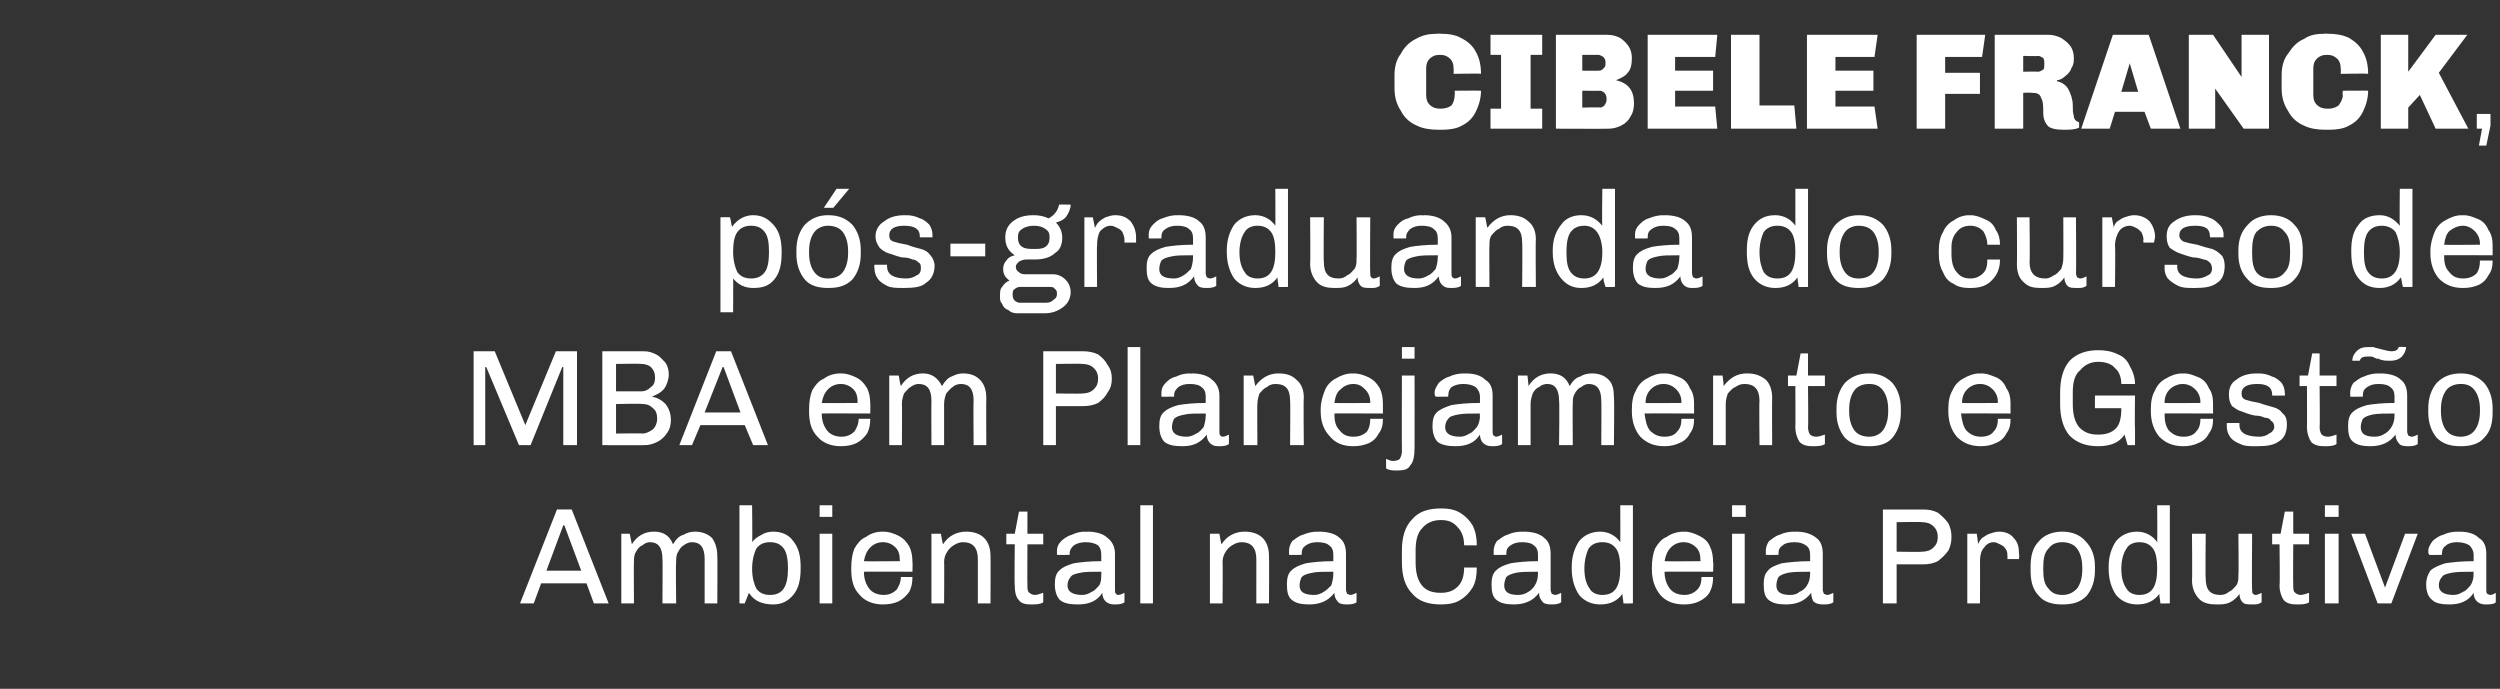
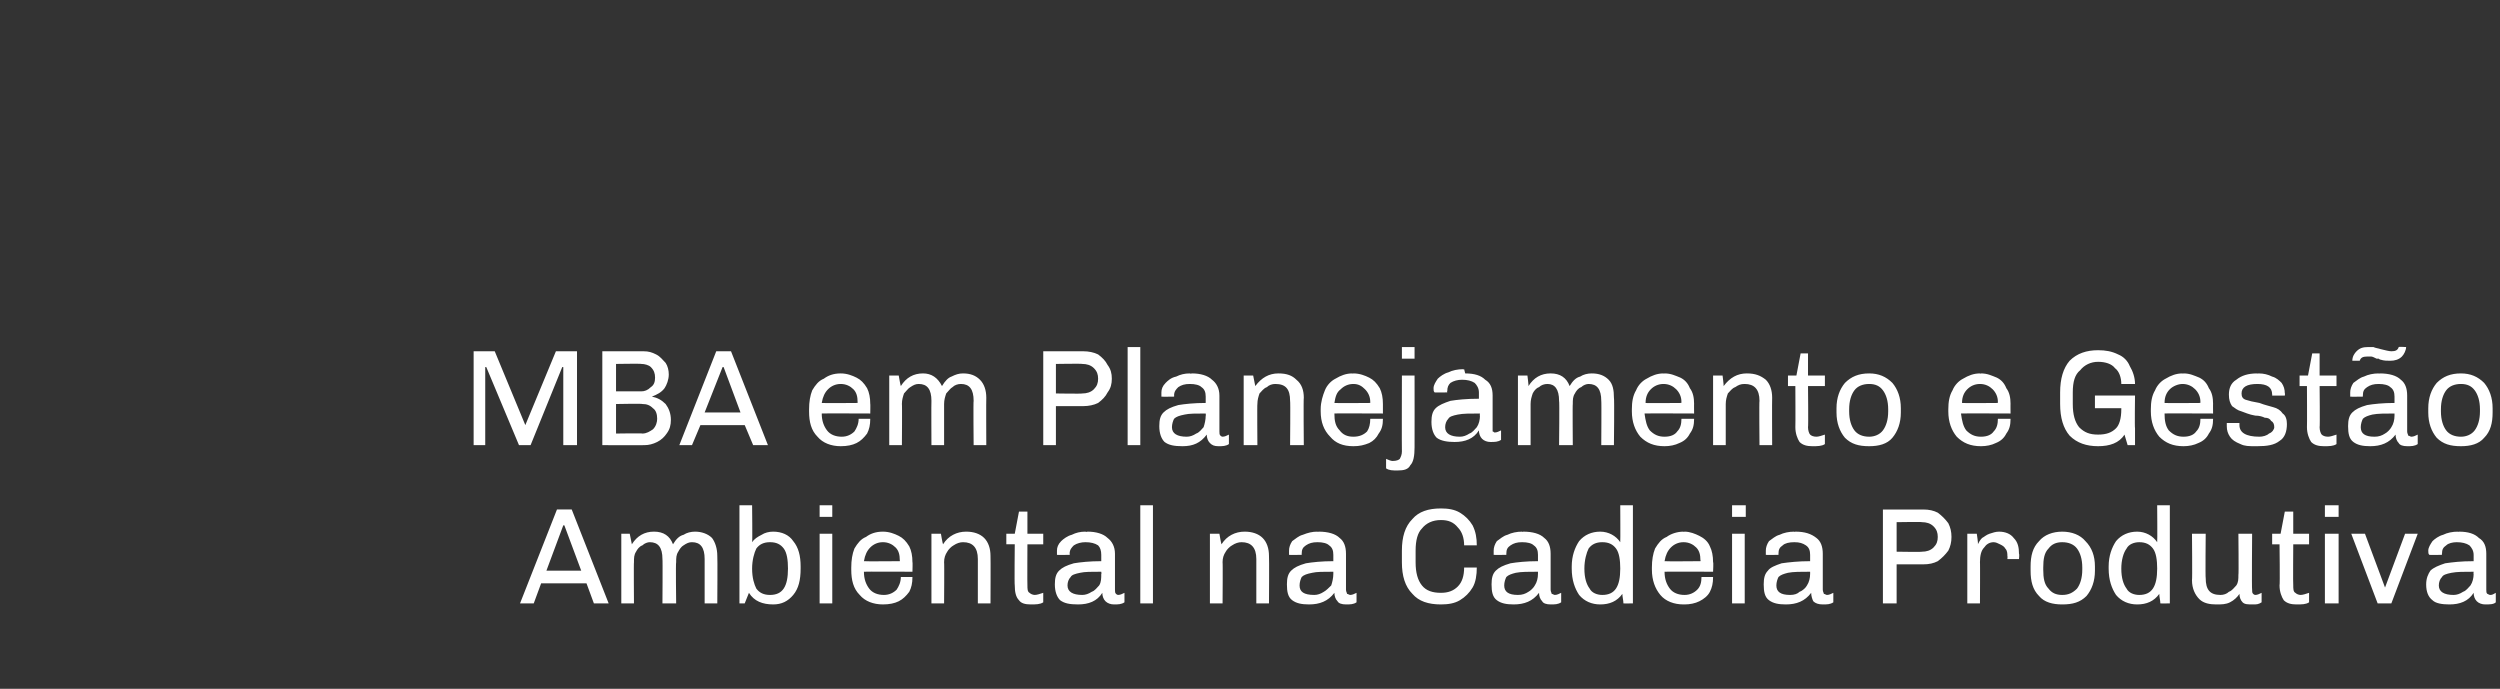
<svg xmlns="http://www.w3.org/2000/svg" version="1.1" width="237px" height="65.3px" viewBox="0 0 237 65.3">
  <rect x="0" y="0" width="237" height="65.3" fill="#333333" stroke="none" />
  <desc>Cibele Franck, p s-graduanda do curso de MBA em Planejamento e Gest o Ambiental na Cadeia Produtiva</desc>
  <defs />
  <g id="Polygon75634">
    <path d="m54.2 48.3l3.5 8.9h-1.4l-.7-1.9h-4.3l-.7 1.9h-1.3l3.5-8.9h1.4zm-.7 1.5h-.1l-1.6 4.3h3.3l-1.6-4.3zm12.4.6c.6 0 1.2.2 1.6.6c.3.4.5 1 .5 1.7c.03.05 0 4.5 0 4.5h-1.2V53c0-1.1-.4-1.6-1.2-1.6c-.3 0-.5.1-.8.3c-.2.1-.4.4-.5.6c-.2.3-.2.6-.2 1c-.05-.03 0 3.9 0 3.9h-1.3s.03-4.23 0-4.2c0-1.1-.4-1.6-1.2-1.6c-.2 0-.5.1-.7.3c-.3.1-.5.4-.6.6c-.2.3-.2.6-.2 1c-.03-.03 0 3.9 0 3.9h-1.2v-6.6h.8l.2 1c.5-.8 1.2-1.2 2.1-1.2c.9 0 1.5.4 1.8 1.2c.3-.5.6-.8 1-.9c.3-.2.7-.3 1.1-.3zm5.4 1c.2-.3.5-.5.9-.7c.3-.2.7-.3 1.1-.3c.8 0 1.5.3 1.9.9c.5.6.7 1.4.7 2.4v.2c0 1.1-.2 1.9-.7 2.5c-.5.6-1.1.9-1.9.9c-1 0-1.8-.3-2.3-1.1l-.4 1h-.5v-9.3h1.2s.04 3.52 0 3.5zm1.7 0c-.6 0-1 .2-1.3.6c-.2.4-.4 1.1-.4 1.9c0 .9.2 1.5.4 1.9c.3.4.7.6 1.3.6c1.2 0 1.7-.8 1.7-2.5c0-.8-.1-1.5-.4-1.9c-.3-.4-.7-.6-1.3-.6zm5.9-3.5v1.1h-1.2v-1.1h1.2zm0 2.7v6.6h-1.2v-6.6h1.2zm4.8-.2c.6 0 1.1.2 1.5.4c.4.2.7.5 1 1c.2.4.3.9.3 1.5c.03-.05 0 .9 0 .9c0 0-4.61-.02-4.6 0c0 .7.2 1.2.5 1.6c.3.4.8.6 1.4.6c.5 0 .9-.2 1.2-.5c.2-.3.4-.7.4-1.2h1.1c0 .6-.1 1-.3 1.4c-.3.4-.6.7-1 .9c-.4.2-.9.3-1.5.3c-.9 0-1.7-.3-2.2-.9c-.6-.6-.8-1.4-.8-2.4v-.2c0-.7.1-1.3.3-1.8c.3-.5.6-.9 1.1-1.1c.4-.3.9-.5 1.6-.5c-.05.05 0 0 0 0c0 0 .05.05 0 0zm0 1c-.5 0-.9.2-1.2.5c-.3.3-.5.7-.6 1.3c.01.03 3.4 0 3.4 0c0 0 .02-.13 0-.1c0-.5-.1-.9-.4-1.2c-.3-.3-.7-.5-1.2-.5zm7.9-1c.7 0 1.3.2 1.7.6c.4.4.6 1 .6 1.7c.02.05 0 4.5 0 4.5h-1.2V53c0-1.1-.5-1.6-1.4-1.6c-.3 0-.6.1-.9.3c-.2.1-.5.4-.6.6c-.2.3-.3.6-.3 1c.03-.03 0 3.9 0 3.9h-1.2v-6.6h.9s.16.95.2 1c.5-.8 1.3-1.2 2.2-1.2zm5.8.2h1.5v1h-1.5s-.02 3.92 0 3.9c0 .3 0 .6.2.7c.1.1.3.2.5.2c.2 0 .5-.1.8-.2v.9c-.3.2-.7.2-1.2.2c-.5 0-.9-.1-1.1-.4c-.3-.3-.4-.8-.4-1.4c-.04-.05 0-3.9 0-3.9h-.8v-1h.8l.4-2.1h.8v2.1zm5.7-.2c.8 0 1.5.2 1.9.6c.4.3.7.8.7 1.5v3.4c0 .2 0 .3.1.4c0 0 .1.1.2.1c.2 0 .4-.1.6-.2v.9c-.3.2-.6.2-1 .2c-.3 0-.6-.1-.8-.3c-.2-.2-.3-.5-.3-.8c-.5.8-1.3 1.1-2.3 1.1c-.8 0-1.3-.1-1.7-.4c-.3-.3-.5-.8-.5-1.5c0-.6.1-1 .4-1.3c.3-.3.7-.5 1.4-.7c.6-.1 1.5-.2 2.6-.2v-.6c0-.4-.1-.7-.3-.9c-.3-.2-.7-.3-1.2-.3c-.4 0-.8.1-1.1.3c-.2.2-.4.4-.4.8c.04-.04 0 .1 0 .1c0 0-1.16.02-1.2 0v-.4c0-.3.1-.6.4-.9c.2-.2.6-.5 1-.6c.4-.2.8-.3 1.3-.3c.05.05.2 0 .2 0c0 0-.04.05 0 0zm1.3 3.8c-.9 0-1.6 0-2 .1c-.5.1-.8.2-.9.4c-.2.2-.3.5-.3.8c0 .6.5.9 1.4.9c.3 0 .6-.1.9-.3c.3-.1.5-.4.7-.6c.2-.3.2-.7.2-1.1c.04.04 0-.2 0-.2c0 0 .04-.02 0 0zm4.9-6.3v9.3h-1.2v-9.3h1.2zm8.7 2.5c.7 0 1.3.2 1.7.6c.4.4.6 1 .6 1.7c.03.05 0 4.5 0 4.5h-1.2V53c0-1.1-.5-1.6-1.4-1.6c-.3 0-.6.1-.9.3c-.2.1-.5.4-.6.6c-.2.3-.3.6-.3 1c.03-.03 0 3.9 0 3.9h-1.2v-6.6h.9s.16.95.2 1c.5-.8 1.3-1.2 2.2-1.2zm7 0c.9 0 1.6.2 2 .6c.4.3.6.8.6 1.5v3.4c0 .2.1.3.1.4c.1 0 .2.1.3.1c.2 0 .4-.1.6-.2v.9c-.3.2-.6.2-1 .2c-.4 0-.7-.1-.8-.3c-.2-.2-.3-.5-.3-.8c-.6.8-1.4 1.1-2.4 1.1c-.7 0-1.2-.1-1.6-.4c-.4-.3-.5-.8-.5-1.5c0-.6.1-1 .4-1.3c.3-.3.7-.5 1.4-.7c.6-.1 1.5-.2 2.6-.2v-.6c0-.4-.1-.7-.4-.9c-.2-.2-.6-.3-1.1-.3c-.5 0-.8.1-1.1.3c-.3.2-.4.4-.4.8v.1s-1.19.02-1.2 0v-.4c0-.3.1-.6.3-.9c.3-.2.6-.5 1-.6c.5-.2.9-.3 1.4-.3c.02.05.1 0 .1 0c0 0 .03.05 0 0zm1.4 3.8c-.9 0-1.6 0-2 .1c-.5.1-.8.2-1 .4c-.1.2-.2.5-.2.8c0 .6.4.9 1.4.9c.3 0 .6-.1.9-.3c.2-.1.5-.4.7-.6c.1-.3.2-.7.2-1.1v-.2s.01-.02 0 0zm10.2-6c.7 0 1.3.1 1.8.4c.5.3.9.7 1.2 1.2c.3.6.4 1.2.4 1.9h-1.2c0-.7-.2-1.3-.6-1.7c-.4-.5-.9-.7-1.6-.7c-.8 0-1.4.3-1.8.8c-.4.4-.6 1.1-.6 2.1v1.1c0 1 .2 1.7.6 2.2c.4.5 1 .7 1.8.7c.7 0 1.2-.2 1.6-.6c.4-.4.6-1 .6-1.8h1.2c0 .7-.1 1.4-.4 1.9c-.3.5-.7.9-1.2 1.2c-.5.3-1.1.4-1.8.4c-1.2 0-2.1-.3-2.7-1c-.7-.7-1-1.7-1-3v-1.1c0-1.3.3-2.3 1-3c.6-.7 1.5-1 2.7-1zm7.8 2.2c.9 0 1.6.2 2 .6c.4.3.6.8.6 1.5v3.4c0 .2.1.3.1.4c.1 0 .2.1.3.1c.2 0 .4-.1.6-.2v.9c-.3.2-.6.2-1 .2c-.4 0-.7-.1-.8-.3c-.2-.2-.3-.5-.3-.8c-.6.8-1.4 1.1-2.4 1.1c-.7 0-1.2-.1-1.6-.4c-.4-.3-.5-.8-.5-1.5c0-.6.1-1 .4-1.3c.3-.3.7-.5 1.4-.7c.6-.1 1.5-.2 2.6-.2v-.6c0-.4-.1-.7-.4-.9c-.2-.2-.6-.3-1.1-.3c-.5 0-.8.1-1.1.3c-.3.2-.4.4-.4.8v.1s-1.19.02-1.2 0v-.4c0-.3.1-.6.3-.9c.3-.2.6-.5 1-.6c.4-.2.9-.3 1.4-.3c.01.05.1 0 .1 0c0 0 .03.05 0 0zm1.4 3.8c-.9 0-1.6 0-2.1.1c-.4.1-.7.2-.9.4c-.1.2-.2.5-.2.8c0 .6.4.9 1.3.9c.4 0 .7-.1 1-.3c.2-.1.5-.4.6-.6c.2-.3.3-.7.3-1.1v-.2s.01-.02 0 0zm9 3s-.87.02-.9 0c0-.3-.1-.6-.1-.9c-.5.7-1.2 1-2.1 1c-.8 0-1.5-.3-2-.9c-.4-.6-.7-1.4-.7-2.5v-.2c0-1 .3-1.8.7-2.4c.5-.6 1.2-.9 2-.9c.8 0 1.5.4 1.9 1c.02.02 0-3.5 0-3.5h1.2v9.3zm-2.9-5.8c-.6 0-1 .2-1.3.6c-.2.4-.4 1.1-.4 1.9c0 .9.2 1.5.5 1.9c.2.4.7.6 1.2.6c1.2 0 1.7-.8 1.7-2.5c0-.8-.1-1.5-.4-1.9c-.3-.4-.7-.6-1.3-.6zm7.8-1c.5 0 1 .2 1.4.4c.4.2.8.5 1 1c.2.4.3.9.3 1.5c.05-.05 0 .9 0 .9c0 0-4.59-.02-4.6 0c0 .7.2 1.2.5 1.6c.3.4.8.6 1.4.6c.5 0 .9-.2 1.2-.5c.3-.3.4-.7.4-1.2h1.1c0 .6-.1 1-.3 1.4c-.2.4-.6.7-1 .9c-.4.2-.9.3-1.4.3h-.1c-.9 0-1.7-.3-2.2-.9c-.5-.6-.8-1.4-.8-2.4v-.2c0-.7.1-1.3.3-1.8c.3-.5.6-.9 1.1-1.1c.4-.3 1-.5 1.6-.5c-.03.05.1 0 .1 0c0 0-.04.05 0 0zm-.1 1c-.5 0-.9.2-1.2.5c-.3.3-.5.7-.6 1.3c.03.03 3.4 0 3.4 0c0 0 .04-.13 0-.1c0-.5-.1-.9-.4-1.2c-.3-.3-.7-.5-1.2-.5zm5.9-3.5v1.1h-1.3v-1.1h1.3zm-.1 2.7v6.6h-1.2v-6.6h1.2zm4.8-.2c.9 0 1.5.2 2 .6c.4.3.6.8.6 1.5v3.4c0 .2.1.3.1.4c.1 0 .2.1.3.1c.2 0 .4-.1.6-.2v.9c-.3.2-.6.2-1 .2c-.4 0-.7-.1-.9-.3c-.1-.2-.2-.5-.2-.8c-.6.8-1.4 1.1-2.4 1.1c-.7 0-1.2-.1-1.6-.4c-.4-.3-.5-.8-.5-1.5c0-.6.1-1 .4-1.3c.2-.3.7-.5 1.3-.7c.7-.1 1.6-.2 2.7-.2v-.6c0-.4-.1-.7-.4-.9c-.3-.2-.6-.3-1.1-.3c-.5 0-.9.1-1.1.3c-.3.2-.4.4-.4.8v.1s-1.2.02-1.2 0v-.4c0-.3.1-.6.3-.9c.3-.2.6-.5 1-.6c.4-.2.9-.3 1.4-.3c0 .05.1 0 .1 0c0 0 .02.05 0 0zm1.4 3.8c-.9 0-1.6 0-2.1.1c-.4.1-.7.2-.9.4c-.1.2-.2.5-.2.8c0 .6.4.9 1.3.9c.4 0 .7-.1.9-.3c.3-.1.6-.4.7-.6c.2-.3.3-.7.3-1.1v-.2s0-.02 0 0zm10.7-5.9c.6 0 1 .1 1.4.3c.4.3.7.6 1 1c.2.4.3.8.3 1.3c0 .5-.1.9-.3 1.3c-.3.4-.6.7-1 1c-.4.2-.8.3-1.4.3h-2.5v3.7h-1.3v-8.9h3.8s.05 0 0 0zm-2.5 1.2v2.8s2.43.04 2.4 0c.4 0 .8-.1 1.1-.4c.3-.3.4-.6.4-1c0-.4-.1-.7-.4-1c-.3-.3-.7-.4-1.1-.4c.03-.04-2.4 0-2.4 0zm9.7.9c.6 0 1.1.2 1.4.6c.4.4.5.9.5 1.5c.05.03 0 .5 0 .5h-1.1s.03-.27 0-.3c0-.2 0-.5-.2-.7c-.1-.2-.3-.3-.5-.4c-.2-.1-.4-.2-.6-.2c-.4 0-.7.2-.9.5c-.3.3-.4.8-.4 1.4c.02-.05 0 3.9 0 3.9h-1.2v-6.6h.9s.15.96.1 1c.1-.2.2-.4.4-.6c.2-.1.4-.3.7-.4c.3-.1.6-.2.9-.2zm6 0c.9 0 1.7.3 2.2.9c.6.6.9 1.4.9 2.4v.4c0 1-.3 1.8-.8 2.4c-.6.6-1.3.8-2.3.8c-.9 0-1.7-.2-2.2-.8c-.6-.6-.8-1.4-.8-2.4v-.4c0-1 .2-1.8.8-2.4c.5-.6 1.3-.9 2.2-.9zm0 1c-.6 0-1 .2-1.3.6c-.4.4-.5 1-.5 1.8v.2c0 .8.1 1.4.5 1.8c.3.4.7.6 1.3.6c.6 0 1-.2 1.4-.6c.3-.4.5-1 .5-1.8v-.2c0-.8-.2-1.4-.5-1.8c-.3-.4-.8-.6-1.4-.6zm10.2 5.8s-.86.02-.9 0c0-.3-.1-.6-.1-.9c-.5.7-1.2 1-2.1 1c-.8 0-1.5-.3-2-.9c-.4-.6-.7-1.4-.7-2.5v-.2c0-1 .3-1.8.7-2.4c.5-.6 1.2-.9 2-.9c.8 0 1.5.4 1.9 1c.03.02 0-3.5 0-3.5h1.2v9.3zm-2.9-5.8c-.5 0-1 .2-1.2.6c-.3.4-.5 1.1-.5 1.9c0 .9.2 1.5.5 1.9c.2.4.7.6 1.2.6c1.2 0 1.7-.8 1.7-2.5c0-.8-.1-1.5-.4-1.9c-.3-.4-.7-.6-1.3-.6zm10.7 4.5c0 .2 0 .3.1.4c0 0 .1.1.2.1c.2 0 .4-.1.6-.2v.9c-.3.2-.5.2-.8.2c-.5 0-.8 0-1-.2c-.2-.2-.3-.5-.3-.8c-.2.3-.5.6-.9.8c-.4.2-.8.2-1.3.2c-.6 0-1.2-.1-1.6-.5c-.4-.4-.7-1-.7-1.8c.04.05 0-4.4 0-4.4h1.3s-.04 4.23 0 4.2c0 1.1.4 1.6 1.4 1.6c.3 0 .6-.1.8-.3c.3-.1.5-.4.7-.6c.2-.3.2-.6.2-1c.04.03 0-3.9 0-3.9h1.3s-.04 5.32 0 5.3zm3.9-5.3h1.5v1h-1.5s-.03 3.92 0 3.9c0 .3 0 .6.2.7c.1.1.3.2.5.2c.2 0 .5-.1.8-.2v.9c-.3.2-.7.2-1.2.2c-.5 0-.9-.1-1.2-.4c-.2-.3-.4-.8-.4-1.4c.05-.05 0-3.9 0-3.9h-.7v-1h.8l.4-2.1h.8v2.1zm4.3-2.7v1.1h-1.3v-1.1h1.3zm0 2.7v6.6h-1.3v-6.6h1.3zm7.5 0l-2.5 6.6h-1.3l-2.5-6.6h1.3l1.9 5.1l1.9-5.1h1.2zm3.9-.2c.9 0 1.5.2 1.9.6c.5.3.7.8.7 1.5v3.4c0 .2 0 .3.1.4c.1 0 .1.1.3.1c.2 0 .3-.1.5-.2v.9c-.2.2-.6.2-1 .2c-.3 0-.6-.1-.8-.3c-.2-.2-.3-.5-.3-.8c-.5.8-1.3 1.1-2.3 1.1c-.7 0-1.3-.1-1.6-.4c-.4-.3-.6-.8-.6-1.5c0-.6.2-1 .4-1.3c.3-.3.8-.5 1.4-.7c.7-.1 1.5-.2 2.7-.2v-.6c0-.4-.2-.7-.4-.9c-.3-.2-.7-.3-1.2-.3c-.4 0-.8.1-1 .3c-.3.2-.4.4-.4.8c-.04-.04 0 .1 0 .1c0 0-1.23.02-1.2 0c-.1-.1-.1-.2-.1-.4c0-.3.2-.6.4-.9c.2-.2.6-.5 1-.6c.4-.2.9-.3 1.4-.3c-.03.05.1 0 .1 0c0 0-.01.05 0 0zm1.4 3.8c-.9 0-1.6 0-2.1.1c-.5.1-.8.2-.9.4c-.2.2-.3.5-.3.8c0 .6.5.9 1.4.9c.3 0 .6-.1.9-.3c.3-.1.5-.4.7-.6c.2-.3.3-.7.3-1.1c-.03.04 0-.2 0-.2c0 0-.03-.02 0 0z" stroke="none" fill="#fff" />
  </g>
  <g id="Polygon75633">
-     <path d="m54.7 33.3v8.9h-1.3v-7.4h-.1l-3 7.4h-1.1l-3.1-7.4h-.1v7.4h-1.1v-8.9h2l2.9 7l2.9-7h2zm6.3 0c.5 0 .8.1 1.2.3c.4.2.6.5.9.8c.2.3.3.7.3 1.1c0 .5-.2 1-.4 1.3c-.3.4-.7.6-1.2.8c.5.1.9.3 1.3.7c.3.4.5.9.5 1.5c0 .5-.1.9-.4 1.3c-.2.3-.5.6-.9.8c-.4.2-.8.3-1.2.3c.01.02-4 0-4 0v-8.9h3.9s.03 0 0 0zm-2.6 1.2v2.6h2.4c.3 0 .6-.1.9-.4c.3-.2.4-.5.4-.9c0-.4-.1-.7-.4-1c-.2-.2-.6-.3-.9-.3c-.03-.04-2.4 0-2.4 0zm0 3.8v2.8s2.5-.04 2.5 0c.4 0 .7-.2 1-.4c.3-.3.4-.7.4-1c0-.4-.1-.8-.4-1c-.3-.3-.6-.4-1-.4c0-.05-2.5 0-2.5 0zm10.9-5l3.5 8.9h-1.4l-.8-1.9h-4.2l-.8 1.9h-1.2l3.5-8.9h1.4zm-.7 1.5h-.1l-1.7 4.3h3.4l-1.6-4.3zm11.1.6c.6 0 1.1.2 1.5.4c.4.2.7.5 1 1c.2.4.3.9.3 1.5c.02-.05 0 .9 0 .9c0 0-4.62-.02-4.6 0c0 .7.2 1.2.5 1.6c.3.4.8.6 1.4.6c.5 0 .9-.2 1.2-.5c.2-.3.4-.7.4-1.2h1.1c0 .6-.1 1-.3 1.4c-.3.4-.6.7-1 .9c-.4.2-.9.3-1.5.3c-.9 0-1.7-.3-2.2-.9c-.6-.6-.8-1.4-.8-2.4v-.2c0-.7.1-1.3.3-1.8c.3-.5.6-.9 1.1-1.1c.4-.3.9-.5 1.6-.5c-.05.05 0 0 0 0c0 0 .04.05 0 0zm0 1c-.5 0-.9.2-1.2.5c-.3.3-.5.7-.6 1.3c.01.03 3.4 0 3.4 0v-.1c0-.5-.1-.9-.4-1.2c-.3-.3-.7-.5-1.2-.5zm11.6-1c.7 0 1.2.2 1.6.6c.4.4.6 1 .6 1.7c-.02.05 0 4.5 0 4.5h-1.2s-.04-4.23 0-4.2c0-1.1-.4-1.6-1.2-1.6c-.3 0-.6.1-.8.3c-.2.1-.4.4-.6.6c-.1.3-.2.6-.2 1v3.9h-1.2s-.02-4.23 0-4.2c0-1.1-.4-1.6-1.2-1.6c-.3 0-.5.1-.8.3c-.2.1-.4.4-.6.6c-.1.3-.2.6-.2 1c.03-.03 0 3.9 0 3.9h-1.2v-6.6h.9s.16.95.2 1c.5-.8 1.2-1.2 2.1-1.2c.8 0 1.4.4 1.8 1.2c.3-.5.6-.8.9-.9c.4-.2.7-.3 1.1-.3zm11.4-2.1c.5 0 1 .1 1.4.3c.4.3.7.6.9 1c.3.4.4.8.4 1.3c0 .5-.1.9-.4 1.3c-.2.4-.5.7-.9 1c-.4.2-.9.3-1.4.3h-2.6v3.7h-1.2v-8.9h3.8s.01 0 0 0zm-2.6 1.2v2.8s2.49.04 2.5 0c.4 0 .8-.1 1.1-.4c.3-.3.4-.6.4-1c0-.4-.1-.7-.4-1c-.3-.3-.7-.4-1.1-.4c-.01-.04-2.5 0-2.5 0zm8-1.6v9.3h-1.2v-9.3h1.2zm4.9 2.5c.8 0 1.5.2 1.9.6c.4.3.7.8.7 1.5v3.4c0 .2 0 .3.1.4c0 0 .1.1.2.1c.2 0 .4-.1.6-.2v.9c-.3.2-.6.2-1 .2c-.4 0-.6-.1-.8-.3c-.2-.2-.3-.5-.3-.8c-.6.8-1.3 1.1-2.3 1.1c-.8 0-1.3-.1-1.7-.4c-.3-.3-.5-.8-.5-1.5c0-.6.1-1 .4-1.3c.3-.3.7-.5 1.4-.7c.6-.1 1.5-.2 2.6-.2v-.6c0-.4-.1-.7-.4-.9c-.2-.2-.6-.3-1.1-.3c-.5 0-.8.1-1.1.3c-.2.2-.4.4-.4.8c.03-.04 0 .1 0 .1c0 0-1.17.02-1.2 0v-.4c0-.3.1-.6.4-.9c.2-.2.5-.5 1-.6c.4-.2.8-.3 1.3-.3c.04.05.2 0 .2 0c0 0-.04.05 0 0zm1.3 3.8c-.9 0-1.6 0-2 .1c-.5.1-.8.2-1 .4c-.1.2-.2.5-.2.8c0 .6.5.9 1.4.9c.3 0 .6-.1.9-.3c.3-.1.5-.4.7-.6c.1-.3.2-.7.2-1.1c.03.04 0-.2 0-.2c0 0 .03-.02 0 0zm6.9-3.8c.8 0 1.3.2 1.7.6c.5.4.7 1 .7 1.7c-.04.05 0 4.5 0 4.5h-1.3s.04-4.23 0-4.2c0-1.1-.4-1.6-1.4-1.6c-.3 0-.6.1-.8.3c-.3.1-.5.4-.7.6c-.1.3-.2.6-.2 1c-.03-.03 0 3.9 0 3.9h-1.3v-6.6h.9l.2 1c.6-.8 1.3-1.2 2.2-1.2zm7.1 0c.6 0 1.1.2 1.5.4c.4.2.7.5 1 1c.2.4.3.9.3 1.5v.9s-4.64-.02-4.6 0c0 .7.1 1.2.5 1.6c.3.4.7.6 1.3.6c.6 0 1-.2 1.3-.5c.2-.3.3-.7.3-1.2h1.2c0 .6-.1 1-.4 1.4c-.2.4-.5.7-.9.9c-.5.2-.9.3-1.5.3c-1 0-1.7-.3-2.2-.9c-.6-.6-.9-1.4-.9-2.4v-.2c0-.7.2-1.3.4-1.8c.2-.5.6-.9 1-1.1c.5-.3 1-.5 1.6-.5c.03.05.1 0 .1 0c0 0 .02.05 0 0zm0 1c-.5 0-.9.2-1.2.5c-.4.3-.5.7-.6 1.3c-.01.03 3.4 0 3.4 0v-.1c0-.5-.2-.9-.5-1.2c-.3-.3-.6-.5-1.1-.5zm5.8-3.5v1.1h-1.2v-1.1h1.2zm0 9.5c0 .8-.1 1.4-.4 1.7c-.2.4-.6.5-1.2.5c-.5 0-.8 0-1.1-.2v-.9c.2.1.5.2.6.2c.4 0 .6-.1.7-.2c.1-.2.2-.4.2-.7c-.02-.01 0-7.2 0-7.2h1.2s.01 6.81 0 6.8zm4.8-7c.9 0 1.5.2 1.9.6c.5.3.7.8.7 1.5v3.4c0 .2 0 .3.1.4c.1 0 .1.1.2.1c.2 0 .4-.1.6-.2v.9c-.3.2-.6.2-1 .2c-.3 0-.6-.1-.8-.3c-.2-.2-.3-.5-.3-.8c-.5.8-1.3 1.1-2.3 1.1c-.7 0-1.3-.1-1.7-.4c-.3-.3-.5-.8-.5-1.5c0-.6.1-1 .4-1.3c.3-.3.8-.5 1.4-.7c.6-.1 1.5-.2 2.7-.2v-.6c0-.4-.2-.7-.4-.9c-.3-.2-.7-.3-1.2-.3c-.4 0-.8.1-1.1.3c-.2.2-.3.4-.3.8c-.05-.04 0 .1 0 .1c0 0-1.24.02-1.2 0c-.1-.1-.1-.2-.1-.4c0-.3.2-.6.4-.9c.2-.2.6-.5 1-.6c.4-.2.9-.3 1.4-.3c-.04.05.1 0 .1 0c0 0-.02.05 0 0zm1.4 3.8c-1 0-1.6 0-2.1.1c-.5.1-.8.2-.9.4c-.2.2-.3.5-.3.8c0 .6.5.9 1.4.9c.3 0 .6-.1.9-.3c.3-.1.5-.4.7-.6c.2-.3.3-.7.3-1.1c-.04.04 0-.2 0-.2c0 0-.04-.02 0 0zm10.6-3.8c.7 0 1.2.2 1.6.6c.4.4.5 1 .5 1.7c.05.05 0 4.5 0 4.5h-1.2s.03-4.23 0-4.2c0-1.1-.4-1.6-1.2-1.6c-.2 0-.5.1-.7.3c-.3.1-.5.4-.6.6c-.2.3-.2.6-.2 1c-.03-.03 0 3.9 0 3.9h-1.3s.05-4.23 0-4.2c0-1.1-.4-1.6-1.1-1.6c-.3 0-.6.1-.8.3c-.3.1-.5.4-.6.6c-.1.3-.2.6-.2 1v3.9h-1.2v-6.6h.9s.12.95.1 1c.5-.8 1.2-1.2 2.1-1.2c.9 0 1.5.4 1.8 1.2c.3-.5.6-.8 1-.9c.3-.2.7-.3 1.1-.3zm6.9 0c.6 0 1 .2 1.5.4c.4.2.7.5.9 1c.3.4.4.9.4 1.5c-.01-.05 0 .9 0 .9c0 0-4.65-.02-4.7 0c.1.7.2 1.2.5 1.6c.4.4.8.6 1.4.6c.6 0 1-.2 1.2-.5c.3-.3.4-.7.4-1.2h1.2c0 .6-.1 1-.4 1.4c-.2.4-.5.7-1 .9c-.4.2-.9.3-1.4.3c-1 0-1.7-.3-2.3-.9c-.5-.6-.8-1.4-.8-2.4v-.2c0-.7.1-1.3.4-1.8c.2-.5.6-.9 1-1.1c.5-.3 1-.5 1.6-.5c.01.05.1 0 .1 0c0 0 .01.05 0 0zm-.1 1c-.5 0-.9.2-1.2.5c-.3.3-.5.7-.5 1.3c-.03.03 3.4 0 3.4 0c0 0-.02-.13 0-.1c0-.5-.2-.9-.5-1.2c-.3-.3-.7-.5-1.2-.5zm7.9-1c.8 0 1.3.2 1.8.6c.4.4.6 1 .6 1.7c-.02.05 0 4.5 0 4.5h-1.2s-.04-4.23 0-4.2c0-1.1-.5-1.6-1.4-1.6c-.4 0-.6.1-.9.3c-.3.1-.5.4-.7.6c-.1.3-.2.6-.2 1v3.9h-1.2v-6.6h.9s.12.95.1 1c.6-.8 1.3-1.2 2.2-1.2zm5.8.2h1.6v1h-1.6s.04 3.92 0 3.9c0 .3.1.6.2.7c.1.1.3.2.6.2c.2 0 .5-.1.8-.2v.9c-.3.2-.7.2-1.2.2c-.5 0-.9-.1-1.2-.4c-.2-.3-.4-.8-.4-1.4c.02-.05 0-3.9 0-3.9h-.7v-1h.8l.4-2.1h.7v2.1zm5.8-.2c.9 0 1.6.3 2.2.9c.5.6.8 1.4.8 2.4v.4c0 1-.3 1.8-.8 2.4c-.5.6-1.3.8-2.2.8c-1 0-1.7-.2-2.3-.8c-.5-.6-.8-1.4-.8-2.4v-.4c0-1 .3-1.8.8-2.4c.6-.6 1.3-.9 2.3-.9zm0 1c-.6 0-1.1.2-1.4.6c-.3.4-.5 1-.5 1.8v.2c0 .8.2 1.4.5 1.8c.3.4.8.6 1.4.6c.5 0 1-.2 1.3-.6c.3-.4.5-1 .5-1.8v-.2c0-.8-.2-1.4-.5-1.8c-.3-.4-.7-.6-1.3-.6zm10.6-1c.6 0 1 .2 1.5.4c.4.2.7.5.9 1c.3.4.4.9.4 1.5c-.01-.05 0 .9 0 .9c0 0-4.65-.02-4.7 0c.1.7.2 1.2.5 1.6c.4.4.8.6 1.4.6c.6 0 1-.2 1.2-.5c.3-.3.4-.7.4-1.2h1.2c0 .6-.1 1-.4 1.4c-.2.4-.5.7-1 .9c-.4.2-.9.3-1.4.3c-1 0-1.7-.3-2.3-.9c-.5-.6-.8-1.4-.8-2.4v-.2c0-.7.1-1.3.4-1.8c.2-.5.6-.9 1-1.1c.5-.3 1-.5 1.6-.5c.02.05.1 0 .1 0c0 0 .01.05 0 0zm-.1 1c-.5 0-.9.2-1.2.5c-.3.3-.5.7-.5 1.3c-.02.03 3.4 0 3.4 0c0 0-.02-.13 0-.1c0-.5-.2-.9-.5-1.2c-.3-.3-.7-.5-1.2-.5zm11.2-3.2c.7 0 1.3.1 1.9.4c.5.2.9.6 1.1 1.1c.3.5.5 1.1.5 1.7h-1.3c0-.6-.2-1.2-.6-1.5c-.3-.4-.9-.6-1.6-.6c-.7 0-1.3.3-1.7.8c-.5.4-.7 1.1-.7 2.1v1.1c0 1 .2 1.7.6 2.2c.5.5 1 .7 1.8.7c.8 0 1.3-.2 1.7-.6c.3-.3.5-.9.5-1.8v-.1h-2.5v-1.2h3.8s-.04 3.06 0 3.1v1.6h-.7l-.3-1c-.5.8-1.4 1.1-2.5 1.1c-1.1 0-2-.3-2.7-1c-.6-.7-.9-1.7-.9-3v-1.1c0-1.3.3-2.3.9-3c.7-.7 1.6-1 2.7-1zm8.1 2.2c.6 0 1 .2 1.5.4c.4.2.7.5.9 1c.3.4.4.9.4 1.5c-.01-.05 0 .9 0 .9c0 0-4.65-.02-4.6 0c0 .7.1 1.2.4 1.6c.4.4.8.6 1.4.6c.6 0 1-.2 1.2-.5c.3-.3.4-.7.4-1.2h1.2c0 .6-.1 1-.4 1.4c-.2.4-.5.7-1 .9c-.4.2-.9.3-1.4.3c-1 0-1.7-.3-2.3-.9c-.5-.6-.8-1.4-.8-2.4v-.2c0-.7.1-1.3.4-1.8c.2-.5.6-.9 1-1.1c.5-.3 1-.5 1.6-.5c.02.05.1 0 .1 0c0 0 .01.05 0 0zm-.1 1c-.4 0-.9.2-1.2.5c-.3.3-.5.7-.5 1.3c-.02.03 3.4 0 3.4 0c0 0-.02-.13 0-.1c0-.5-.2-.9-.5-1.2c-.3-.3-.7-.5-1.2-.5zm7.2-1c.5 0 .9.1 1.3.3c.4.1.7.4.9.6c.2.3.3.6.3 1c.04-.05 0 .2 0 .2h-1.2s.02-.13 0-.1c0-.7-.5-1-1.4-1c-1 0-1.5.3-1.5.9c0 .3.1.5.4.6c.3.1.7.2 1.3.3c.5.2 1 .3 1.3.4c.4.1.7.3.9.6c.3.2.4.6.4 1c0 .7-.2 1.3-.7 1.6c-.5.4-1.2.5-2.1.5h-.2c-.6 0-1 0-1.4-.2c-.5-.2-.8-.4-1-.7c-.2-.3-.3-.6-.3-1v-.3h1.2v.2c0 .7.6 1.1 1.9 1.1c.3 0 .7-.1.9-.3c.3-.1.5-.4.5-.6c0-.3-.1-.5-.3-.6c-.1-.2-.3-.3-.6-.3c-.2-.1-.5-.2-.9-.2c-.6-.1-1-.3-1.3-.4c-.4-.1-.6-.3-.9-.5c-.2-.3-.3-.6-.3-1.1c0-.6.2-1.1.7-1.4c.5-.4 1.1-.6 2-.6c-.01.05.1 0 .1 0c0 0 .01.05 0 0zm5.8.2h1.6v1h-1.6s.04 3.92 0 3.9c0 .3.1.6.2.7c.1.1.3.2.6.2c.2 0 .5-.1.8-.2v.9c-.3.2-.7.2-1.2.2c-.5 0-.9-.1-1.2-.4c-.2-.3-.4-.8-.4-1.4c.02-.05 0-3.9 0-3.9h-.7v-1h.8l.4-2.1h.7v2.1zm8.2-2.7c0 .3-.2.7-.4.9c-.3.3-.7.4-1.1.4c-.3 0-.6 0-.9-.1c-.1 0-.2-.1-.2-.1h-.2c-.2-.1-.4-.2-.5-.2h-.4c-.4 0-.6.1-.7.4h-.7c0-.4.2-.7.4-.9c.3-.3.6-.4 1.1-.4h.5c.2.1.4.1.7.2c.4.1.8.2 1 .2c.4 0 .6-.1.7-.4c.01-.04.7 0 .7 0c0 0-.04-.04 0 0zm-2.5 2.5c.9 0 1.6.2 2 .6c.4.3.6.8.6 1.5v3.4c0 .2.1.3.1.4c.1 0 .2.1.3.1c.2 0 .4-.1.6-.2v.9c-.3.2-.6.2-1 .2c-.4 0-.7-.1-.8-.3c-.2-.2-.3-.5-.3-.8c-.6.8-1.4 1.1-2.4 1.1c-.7 0-1.2-.1-1.6-.4c-.4-.3-.5-.8-.5-1.5c0-.6.1-1 .4-1.3c.3-.3.7-.5 1.4-.7c.6-.1 1.5-.2 2.6-.2v-.6c0-.4-.1-.7-.4-.9c-.2-.2-.6-.3-1.1-.3c-.5 0-.8.1-1.1.3c-.3.2-.4.4-.4.8v.1s-1.2.02-1.2 0v-.4c0-.3.1-.6.3-.9c.3-.2.6-.5 1-.6c.4-.2.9-.3 1.4-.3c.01.05.1 0 .1 0c0 0 .03.05 0 0zm1.4 3.8c-.9 0-1.6 0-2.1.1c-.4.1-.7.2-.9.4c-.1.2-.2.5-.2.8c0 .6.4.9 1.3.9c.4 0 .7-.1 1-.3c.2-.1.5-.4.6-.6c.2-.3.3-.7.3-1.1v-.2s0-.02 0 0zm6.3-3.8c.9 0 1.6.3 2.2.9c.5.6.8 1.4.8 2.4v.4c0 1-.2 1.8-.8 2.4c-.5.6-1.3.8-2.2.8c-1 0-1.7-.2-2.3-.8c-.5-.6-.8-1.4-.8-2.4v-.4c0-1 .3-1.8.8-2.4c.6-.6 1.3-.9 2.3-.9zm0 1c-.6 0-1.1.2-1.4.6c-.3.4-.5 1-.5 1.8v.2c0 .8.2 1.4.5 1.8c.3.4.8.6 1.4.6c.5 0 1-.2 1.3-.6c.3-.4.5-1 .5-1.8v-.2c0-.8-.2-1.4-.5-1.8c-.3-.4-.7-.6-1.3-.6z" stroke="none" fill="#fff" />
+     <path d="m54.7 33.3v8.9h-1.3v-7.4h-.1l-3 7.4h-1.1l-3.1-7.4h-.1v7.4h-1.1v-8.9h2l2.9 7l2.9-7h2zm6.3 0c.5 0 .8.1 1.2.3c.4.2.6.5.9.8c.2.3.3.7.3 1.1c0 .5-.2 1-.4 1.3c-.3.4-.7.6-1.2.8c.5.1.9.3 1.3.7c.3.4.5.9.5 1.5c0 .5-.1.9-.4 1.3c-.2.3-.5.6-.9.8c-.4.2-.8.3-1.2.3c.01.02-4 0-4 0v-8.9h3.9s.03 0 0 0zm-2.6 1.2v2.6h2.4c.3 0 .6-.1.9-.4c.3-.2.4-.5.4-.9c0-.4-.1-.7-.4-1c-.2-.2-.6-.3-.9-.3c-.03-.04-2.4 0-2.4 0zm0 3.8v2.8s2.5-.04 2.5 0c.4 0 .7-.2 1-.4c.3-.3.4-.7.4-1c0-.4-.1-.8-.4-1c-.3-.3-.6-.4-1-.4c0-.05-2.5 0-2.5 0zm10.9-5l3.5 8.9h-1.4l-.8-1.9h-4.2l-.8 1.9h-1.2l3.5-8.9h1.4zm-.7 1.5h-.1l-1.7 4.3h3.4l-1.6-4.3zm11.1.6c.6 0 1.1.2 1.5.4c.4.2.7.5 1 1c.2.4.3.9.3 1.5c.02-.05 0 .9 0 .9c0 0-4.62-.02-4.6 0c0 .7.2 1.2.5 1.6c.3.4.8.6 1.4.6c.5 0 .9-.2 1.2-.5c.2-.3.4-.7.4-1.2h1.1c0 .6-.1 1-.3 1.4c-.3.4-.6.7-1 .9c-.4.2-.9.3-1.5.3c-.9 0-1.7-.3-2.2-.9c-.6-.6-.8-1.4-.8-2.4v-.2c0-.7.1-1.3.3-1.8c.3-.5.6-.9 1.1-1.1c.4-.3.9-.5 1.6-.5c-.05.05 0 0 0 0c0 0 .04.05 0 0zm0 1c-.5 0-.9.2-1.2.5c-.3.3-.5.7-.6 1.3c.01.03 3.4 0 3.4 0v-.1c0-.5-.1-.9-.4-1.2c-.3-.3-.7-.5-1.2-.5zm11.6-1c.7 0 1.2.2 1.6.6c.4.4.6 1 .6 1.7c-.02.05 0 4.5 0 4.5h-1.2s-.04-4.23 0-4.2c0-1.1-.4-1.6-1.2-1.6c-.3 0-.6.1-.8.3c-.2.1-.4.4-.6.6c-.1.3-.2.6-.2 1v3.9h-1.2s-.02-4.23 0-4.2c0-1.1-.4-1.6-1.2-1.6c-.3 0-.5.1-.8.3c-.2.1-.4.4-.6.6c-.1.3-.2.6-.2 1c.03-.03 0 3.9 0 3.9h-1.2v-6.6h.9s.16.95.2 1c.5-.8 1.2-1.2 2.1-1.2c.8 0 1.4.4 1.8 1.2c.3-.5.6-.8.9-.9c.4-.2.7-.3 1.1-.3zm11.4-2.1c.5 0 1 .1 1.4.3c.4.3.7.6.9 1c.3.4.4.8.4 1.3c0 .5-.1.9-.4 1.3c-.2.4-.5.7-.9 1c-.4.2-.9.3-1.4.3h-2.6v3.7h-1.2v-8.9h3.8s.01 0 0 0zm-2.6 1.2v2.8s2.49.04 2.5 0c.4 0 .8-.1 1.1-.4c.3-.3.4-.6.4-1c0-.4-.1-.7-.4-1c-.3-.3-.7-.4-1.1-.4c-.01-.04-2.5 0-2.5 0zm8-1.6v9.3h-1.2v-9.3h1.2zm4.9 2.5c.8 0 1.5.2 1.9.6c.4.3.7.8.7 1.5v3.4c0 .2 0 .3.1.4c0 0 .1.1.2.1c.2 0 .4-.1.6-.2v.9c-.3.2-.6.2-1 .2c-.4 0-.6-.1-.8-.3c-.2-.2-.3-.5-.3-.8c-.6.8-1.3 1.1-2.3 1.1c-.8 0-1.3-.1-1.7-.4c-.3-.3-.5-.8-.5-1.5c0-.6.1-1 .4-1.3c.3-.3.7-.5 1.4-.7c.6-.1 1.5-.2 2.6-.2v-.6c0-.4-.1-.7-.4-.9c-.2-.2-.6-.3-1.1-.3c-.5 0-.8.1-1.1.3c-.2.2-.4.4-.4.8c.03-.04 0 .1 0 .1c0 0-1.17.02-1.2 0v-.4c0-.3.1-.6.4-.9c.2-.2.5-.5 1-.6c.4-.2.8-.3 1.3-.3c.04.05.2 0 .2 0c0 0-.04.05 0 0zm1.3 3.8c-.9 0-1.6 0-2 .1c-.5.1-.8.2-1 .4c-.1.2-.2.5-.2.8c0 .6.5.9 1.4.9c.3 0 .6-.1.9-.3c.3-.1.5-.4.7-.6c.1-.3.2-.7.2-1.1c.03.04 0-.2 0-.2c0 0 .03-.02 0 0zm6.9-3.8c.8 0 1.3.2 1.7.6c.5.4.7 1 .7 1.7c-.04.05 0 4.5 0 4.5h-1.3s.04-4.23 0-4.2c0-1.1-.4-1.6-1.4-1.6c-.3 0-.6.1-.8.3c-.3.1-.5.4-.7.6c-.1.3-.2.6-.2 1c-.03-.03 0 3.9 0 3.9h-1.3v-6.6h.9l.2 1c.6-.8 1.3-1.2 2.2-1.2zm7.1 0c.6 0 1.1.2 1.5.4c.4.2.7.5 1 1c.2.4.3.9.3 1.5v.9s-4.64-.02-4.6 0c0 .7.1 1.2.5 1.6c.3.4.7.6 1.3.6c.6 0 1-.2 1.3-.5c.2-.3.3-.7.3-1.2h1.2c0 .6-.1 1-.4 1.4c-.2.4-.5.7-.9.9c-.5.2-.9.3-1.5.3c-1 0-1.7-.3-2.2-.9c-.6-.6-.9-1.4-.9-2.4v-.2c0-.7.2-1.3.4-1.8c.2-.5.6-.9 1-1.1c.5-.3 1-.5 1.6-.5c.03.05.1 0 .1 0c0 0 .02.05 0 0zm0 1c-.5 0-.9.2-1.2.5c-.4.3-.5.7-.6 1.3c-.01.03 3.4 0 3.4 0v-.1c0-.5-.2-.9-.5-1.2c-.3-.3-.6-.5-1.1-.5zm5.8-3.5v1.1h-1.2v-1.1h1.2zm0 9.5c0 .8-.1 1.4-.4 1.7c-.2.4-.6.5-1.2.5c-.5 0-.8 0-1.1-.2v-.9c.2.1.5.2.6.2c.4 0 .6-.1.7-.2c.1-.2.2-.4.2-.7c-.02-.01 0-7.2 0-7.2h1.2s.01 6.81 0 6.8zm4.8-7c.9 0 1.5.2 1.9.6c.5.3.7.8.7 1.5v3.4c.1 0 .1.1.2.1c.2 0 .4-.1.6-.2v.9c-.3.2-.6.2-1 .2c-.3 0-.6-.1-.8-.3c-.2-.2-.3-.5-.3-.8c-.5.8-1.3 1.1-2.3 1.1c-.7 0-1.3-.1-1.7-.4c-.3-.3-.5-.8-.5-1.5c0-.6.1-1 .4-1.3c.3-.3.8-.5 1.4-.7c.6-.1 1.5-.2 2.7-.2v-.6c0-.4-.2-.7-.4-.9c-.3-.2-.7-.3-1.2-.3c-.4 0-.8.1-1.1.3c-.2.2-.3.4-.3.8c-.05-.04 0 .1 0 .1c0 0-1.24.02-1.2 0c-.1-.1-.1-.2-.1-.4c0-.3.2-.6.4-.9c.2-.2.6-.5 1-.6c.4-.2.9-.3 1.4-.3c-.04.05.1 0 .1 0c0 0-.02.05 0 0zm1.4 3.8c-1 0-1.6 0-2.1.1c-.5.1-.8.2-.9.4c-.2.2-.3.5-.3.8c0 .6.5.9 1.4.9c.3 0 .6-.1.9-.3c.3-.1.5-.4.7-.6c.2-.3.3-.7.3-1.1c-.04.04 0-.2 0-.2c0 0-.04-.02 0 0zm10.6-3.8c.7 0 1.2.2 1.6.6c.4.4.5 1 .5 1.7c.05.05 0 4.5 0 4.5h-1.2s.03-4.23 0-4.2c0-1.1-.4-1.6-1.2-1.6c-.2 0-.5.1-.7.3c-.3.1-.5.4-.6.6c-.2.3-.2.6-.2 1c-.03-.03 0 3.9 0 3.9h-1.3s.05-4.23 0-4.2c0-1.1-.4-1.6-1.1-1.6c-.3 0-.6.1-.8.3c-.3.1-.5.4-.6.6c-.1.3-.2.6-.2 1v3.9h-1.2v-6.6h.9s.12.95.1 1c.5-.8 1.2-1.2 2.1-1.2c.9 0 1.5.4 1.8 1.2c.3-.5.6-.8 1-.9c.3-.2.7-.3 1.1-.3zm6.9 0c.6 0 1 .2 1.5.4c.4.2.7.5.9 1c.3.4.4.9.4 1.5c-.01-.05 0 .9 0 .9c0 0-4.65-.02-4.7 0c.1.7.2 1.2.5 1.6c.4.4.8.6 1.4.6c.6 0 1-.2 1.2-.5c.3-.3.4-.7.4-1.2h1.2c0 .6-.1 1-.4 1.4c-.2.4-.5.7-1 .9c-.4.2-.9.3-1.4.3c-1 0-1.7-.3-2.3-.9c-.5-.6-.8-1.4-.8-2.4v-.2c0-.7.1-1.3.4-1.8c.2-.5.6-.9 1-1.1c.5-.3 1-.5 1.6-.5c.01.05.1 0 .1 0c0 0 .01.05 0 0zm-.1 1c-.5 0-.9.2-1.2.5c-.3.3-.5.7-.5 1.3c-.03.03 3.4 0 3.4 0c0 0-.02-.13 0-.1c0-.5-.2-.9-.5-1.2c-.3-.3-.7-.5-1.2-.5zm7.9-1c.8 0 1.3.2 1.8.6c.4.4.6 1 .6 1.7c-.02.05 0 4.5 0 4.5h-1.2s-.04-4.23 0-4.2c0-1.1-.5-1.6-1.4-1.6c-.4 0-.6.1-.9.3c-.3.1-.5.4-.7.6c-.1.3-.2.6-.2 1v3.9h-1.2v-6.6h.9s.12.95.1 1c.6-.8 1.3-1.2 2.2-1.2zm5.8.2h1.6v1h-1.6s.04 3.92 0 3.9c0 .3.1.6.2.7c.1.1.3.2.6.2c.2 0 .5-.1.8-.2v.9c-.3.2-.7.2-1.2.2c-.5 0-.9-.1-1.2-.4c-.2-.3-.4-.8-.4-1.4c.02-.05 0-3.9 0-3.9h-.7v-1h.8l.4-2.1h.7v2.1zm5.8-.2c.9 0 1.6.3 2.2.9c.5.6.8 1.4.8 2.4v.4c0 1-.3 1.8-.8 2.4c-.5.6-1.3.8-2.2.8c-1 0-1.7-.2-2.3-.8c-.5-.6-.8-1.4-.8-2.4v-.4c0-1 .3-1.8.8-2.4c.6-.6 1.3-.9 2.3-.9zm0 1c-.6 0-1.1.2-1.4.6c-.3.4-.5 1-.5 1.8v.2c0 .8.2 1.4.5 1.8c.3.4.8.6 1.4.6c.5 0 1-.2 1.3-.6c.3-.4.5-1 .5-1.8v-.2c0-.8-.2-1.4-.5-1.8c-.3-.4-.7-.6-1.3-.6zm10.6-1c.6 0 1 .2 1.5.4c.4.2.7.5.9 1c.3.4.4.9.4 1.5c-.01-.05 0 .9 0 .9c0 0-4.65-.02-4.7 0c.1.7.2 1.2.5 1.6c.4.4.8.6 1.4.6c.6 0 1-.2 1.2-.5c.3-.3.4-.7.4-1.2h1.2c0 .6-.1 1-.4 1.4c-.2.4-.5.7-1 .9c-.4.2-.9.3-1.4.3c-1 0-1.7-.3-2.3-.9c-.5-.6-.8-1.4-.8-2.4v-.2c0-.7.1-1.3.4-1.8c.2-.5.6-.9 1-1.1c.5-.3 1-.5 1.6-.5c.02.05.1 0 .1 0c0 0 .01.05 0 0zm-.1 1c-.5 0-.9.2-1.2.5c-.3.3-.5.7-.5 1.3c-.02.03 3.4 0 3.4 0c0 0-.02-.13 0-.1c0-.5-.2-.9-.5-1.2c-.3-.3-.7-.5-1.2-.5zm11.2-3.2c.7 0 1.3.1 1.9.4c.5.2.9.6 1.1 1.1c.3.5.5 1.1.5 1.7h-1.3c0-.6-.2-1.2-.6-1.5c-.3-.4-.9-.6-1.6-.6c-.7 0-1.3.3-1.7.8c-.5.4-.7 1.1-.7 2.1v1.1c0 1 .2 1.7.6 2.2c.5.5 1 .7 1.8.7c.8 0 1.3-.2 1.7-.6c.3-.3.5-.9.5-1.8v-.1h-2.5v-1.2h3.8s-.04 3.06 0 3.1v1.6h-.7l-.3-1c-.5.8-1.4 1.1-2.5 1.1c-1.1 0-2-.3-2.7-1c-.6-.7-.9-1.7-.9-3v-1.1c0-1.3.3-2.3.9-3c.7-.7 1.6-1 2.7-1zm8.1 2.2c.6 0 1 .2 1.5.4c.4.2.7.5.9 1c.3.4.4.9.4 1.5c-.01-.05 0 .9 0 .9c0 0-4.65-.02-4.6 0c0 .7.1 1.2.4 1.6c.4.4.8.6 1.4.6c.6 0 1-.2 1.2-.5c.3-.3.4-.7.4-1.2h1.2c0 .6-.1 1-.4 1.4c-.2.4-.5.7-1 .9c-.4.2-.9.3-1.4.3c-1 0-1.7-.3-2.3-.9c-.5-.6-.8-1.4-.8-2.4v-.2c0-.7.1-1.3.4-1.8c.2-.5.6-.9 1-1.1c.5-.3 1-.5 1.6-.5c.02.05.1 0 .1 0c0 0 .01.05 0 0zm-.1 1c-.4 0-.9.2-1.2.5c-.3.3-.5.7-.5 1.3c-.02.03 3.4 0 3.4 0c0 0-.02-.13 0-.1c0-.5-.2-.9-.5-1.2c-.3-.3-.7-.5-1.2-.5zm7.2-1c.5 0 .9.1 1.3.3c.4.1.7.4.9.6c.2.3.3.6.3 1c.04-.05 0 .2 0 .2h-1.2s.02-.13 0-.1c0-.7-.5-1-1.4-1c-1 0-1.5.3-1.5.9c0 .3.1.5.4.6c.3.1.7.2 1.3.3c.5.2 1 .3 1.3.4c.4.1.7.3.9.6c.3.2.4.6.4 1c0 .7-.2 1.3-.7 1.6c-.5.4-1.2.5-2.1.5h-.2c-.6 0-1 0-1.4-.2c-.5-.2-.8-.4-1-.7c-.2-.3-.3-.6-.3-1v-.3h1.2v.2c0 .7.6 1.1 1.9 1.1c.3 0 .7-.1.9-.3c.3-.1.5-.4.5-.6c0-.3-.1-.5-.3-.6c-.1-.2-.3-.3-.6-.3c-.2-.1-.5-.2-.9-.2c-.6-.1-1-.3-1.3-.4c-.4-.1-.6-.3-.9-.5c-.2-.3-.3-.6-.3-1.1c0-.6.2-1.1.7-1.4c.5-.4 1.1-.6 2-.6c-.01.05.1 0 .1 0c0 0 .01.05 0 0zm5.8.2h1.6v1h-1.6s.04 3.92 0 3.9c0 .3.1.6.2.7c.1.1.3.2.6.2c.2 0 .5-.1.8-.2v.9c-.3.2-.7.2-1.2.2c-.5 0-.9-.1-1.2-.4c-.2-.3-.4-.8-.4-1.4c.02-.05 0-3.9 0-3.9h-.7v-1h.8l.4-2.1h.7v2.1zm8.2-2.7c0 .3-.2.7-.4.9c-.3.3-.7.4-1.1.4c-.3 0-.6 0-.9-.1c-.1 0-.2-.1-.2-.1h-.2c-.2-.1-.4-.2-.5-.2h-.4c-.4 0-.6.1-.7.4h-.7c0-.4.2-.7.4-.9c.3-.3.6-.4 1.1-.4h.5c.2.1.4.1.7.2c.4.1.8.2 1 .2c.4 0 .6-.1.7-.4c.01-.04.7 0 .7 0c0 0-.04-.04 0 0zm-2.5 2.5c.9 0 1.6.2 2 .6c.4.3.6.8.6 1.5v3.4c0 .2.1.3.1.4c.1 0 .2.1.3.1c.2 0 .4-.1.6-.2v.9c-.3.2-.6.2-1 .2c-.4 0-.7-.1-.8-.3c-.2-.2-.3-.5-.3-.8c-.6.8-1.4 1.1-2.4 1.1c-.7 0-1.2-.1-1.6-.4c-.4-.3-.5-.8-.5-1.5c0-.6.1-1 .4-1.3c.3-.3.7-.5 1.4-.7c.6-.1 1.5-.2 2.6-.2v-.6c0-.4-.1-.7-.4-.9c-.2-.2-.6-.3-1.1-.3c-.5 0-.8.1-1.1.3c-.3.2-.4.4-.4.8v.1s-1.2.02-1.2 0v-.4c0-.3.1-.6.3-.9c.3-.2.6-.5 1-.6c.4-.2.9-.3 1.4-.3c.01.05.1 0 .1 0c0 0 .03.05 0 0zm1.4 3.8c-.9 0-1.6 0-2.1.1c-.4.1-.7.2-.9.4c-.1.2-.2.5-.2.8c0 .6.4.9 1.3.9c.4 0 .7-.1 1-.3c.2-.1.5-.4.6-.6c.2-.3.3-.7.3-1.1v-.2s0-.02 0 0zm6.3-3.8c.9 0 1.6.3 2.2.9c.5.6.8 1.4.8 2.4v.4c0 1-.2 1.8-.8 2.4c-.5.6-1.3.8-2.2.8c-1 0-1.7-.2-2.3-.8c-.5-.6-.8-1.4-.8-2.4v-.4c0-1 .3-1.8.8-2.4c.6-.6 1.3-.9 2.3-.9zm0 1c-.6 0-1.1.2-1.4.6c-.3.4-.5 1-.5 1.8v.2c0 .8.2 1.4.5 1.8c.3.4.8.6 1.4.6c.5 0 1-.2 1.3-.6c.3-.4.5-1 .5-1.8v-.2c0-.8-.2-1.4-.5-1.8c-.3-.4-.7-.6-1.3-.6z" stroke="none" fill="#fff" />
  </g>
  <g id="Polygon75632">
-     <path d="m71.4 20.4c.9 0 1.5.4 2 1c.5.6.7 1.4.7 2.5v.1c0 1.1-.2 1.9-.7 2.5c-.5.6-1.1.8-2 .8c-.8 0-1.4-.3-1.9-.9c.02-.03 0 3.2 0 3.2h-1.2v-9s.91-.02.9 0c.1.3.1.6.2.9c.5-.7 1.2-1.1 2-1.1zm-.2 1c-.6 0-1 .2-1.3.6c-.3.4-.4 1.1-.4 1.9c0 .8.2 1.5.4 1.9c.3.4.7.6 1.3.6c.6 0 1-.2 1.3-.6c.3-.4.4-1.1.4-1.9c0-.9-.1-1.5-.4-1.9c-.3-.4-.7-.6-1.3-.6zm9.3-3.5L79 19.7h-.9l1.2-1.8h1.2zm-2 2.5c1 0 1.7.3 2.3.9c.5.6.8 1.4.8 2.4v.4c0 1-.3 1.8-.8 2.4c-.6.6-1.3.8-2.3.8c-.9 0-1.7-.2-2.2-.8c-.5-.6-.8-1.4-.8-2.4v-.4c0-1 .3-1.8.8-2.4c.6-.6 1.3-.9 2.2-.9zm0 1c-.5 0-1 .2-1.3.6c-.3.4-.5 1-.5 1.8v.2c0 .8.2 1.4.5 1.8c.3.4.7.6 1.3.6c.6 0 1.1-.2 1.4-.6c.3-.4.5-1 .5-1.8v-.2c0-.8-.2-1.4-.5-1.8c-.3-.4-.8-.6-1.4-.6zm7.4-1c.5 0 .9.1 1.3.3c.4.1.7.4.9.6c.2.3.3.6.3 1v.2h-1.2v-.1c0-.7-.5-1-1.5-1c-.9 0-1.4.3-1.4.9c0 .3.1.5.4.6c.3.1.7.2 1.3.3c.5.2.9.3 1.3.4c.4.1.7.3.9.6c.2.2.4.6.4 1c0 .7-.3 1.3-.8 1.6c-.4.4-1.1.5-2.1.5h-.1c-.6 0-1.1 0-1.5-.2c-.4-.2-.7-.4-.9-.7c-.2-.3-.3-.6-.3-1c-.04.03 0-.3 0-.3h1.2s-.03.17 0 .2c0 .7.6 1.1 1.8 1.1c.4 0 .7-.1 1-.3c.3-.1.4-.4.4-.6c0-.3 0-.5-.2-.6c-.2-.2-.4-.3-.6-.3c-.2-.1-.5-.2-1-.2c-.5-.1-.9-.3-1.3-.4c-.3-.1-.6-.3-.8-.5c-.2-.3-.4-.6-.4-1.1c0-.6.3-1.1.8-1.4c.5-.4 1.1-.6 2-.6c-.04.05.1 0 .1 0c0 0-.02.05 0 0zm7.5 2.7v1.2h-3.3v-1.2h3.3zm8.1-3.7c0 .4-.2.8-.4 1.1c-.2.3-.6.5-1 .6c.4.4.6.9.6 1.4c0 .7-.2 1.2-.7 1.5c-.4.4-1.1.6-1.9.6h-.8c-.3 0-.5.1-.7.2c-.2.2-.3.3-.3.5c0 .2.1.4.3.5c.2.2.4.2.7.2h2.5c.5 0 .9.2 1.2.5c.3.3.5.7.5 1.2c0 .6-.3 1.1-.7 1.4c-.5.4-1.1.6-1.8.6h-2.6c-.3 0-.6-.1-.8-.3c-.3-.1-.5-.3-.6-.6c-.2-.2-.2-.4-.2-.7c0-.4 0-.7.2-.9c.2-.3.4-.5.7-.6c-.4-.3-.6-.6-.6-1.1c0-.3.1-.6.3-.8c.2-.3.4-.4.8-.5c-.6-.4-.9-.9-.9-1.7c0-.6.2-1.1.7-1.5c.5-.4 1.1-.6 2-.6c.5 0 1 .1 1.4.3c.6-.3.9-.8 1-1.3c.01-.02 1.1 0 1.1 0c0 0-.05-.02 0 0zm-3.5 2c-.4 0-.8.1-1.1.3c-.3.2-.4.4-.4.8c0 .4.1.7.4.9c.3.2.7.2 1.1.2c.5 0 .8 0 1.1-.2c.3-.2.4-.5.4-.9c0-.4-.1-.6-.4-.8c-.3-.2-.6-.3-1.1-.3zm-1.3 5.8c-.2 0-.4.1-.5.2c-.2.1-.2.3-.2.5c0 .2 0 .4.2.6c.1.1.3.2.5.2h2.5c.3 0 .5-.1.7-.3c.2-.1.3-.3.3-.5c0-.2 0-.4-.2-.5c-.1-.2-.3-.2-.6-.2h-2.7zm9-6.8c.7 0 1.1.2 1.5.6c.3.4.5.9.5 1.5v.5h-1.1v-.3c0-.2-.1-.5-.2-.7c-.1-.2-.3-.3-.5-.4c-.2-.1-.4-.2-.6-.2c-.4 0-.7.2-1 .5c-.2.3-.3.8-.3 1.4c-.03-.05 0 3.9 0 3.9h-1.2v-6.6h.8l.2 1c.1-.2.2-.4.4-.6c.1-.1.4-.3.6-.4c.3-.1.6-.2.9-.2zm6 0c.9 0 1.6.2 2 .6c.4.3.6.8.6 1.5v3.4c0 .2.1.3.1.4c.1 0 .2.1.3.1c.2 0 .4-.1.6-.2v.9c-.3.2-.6.2-1 .2c-.4 0-.7-.1-.8-.3c-.2-.2-.3-.5-.3-.8c-.6.8-1.3 1.1-2.4 1.1c-.7 0-1.2-.1-1.6-.4c-.4-.3-.5-.8-.5-1.5c0-.6.1-1 .4-1.3c.3-.3.7-.5 1.4-.7c.6-.1 1.5-.2 2.6-.2v-.6c0-.4-.1-.7-.4-.9c-.2-.2-.6-.3-1.1-.3c-.5 0-.8.1-1.1.3c-.3.2-.4.4-.4.8v.1s-1.19.02-1.2 0v-.4c0-.3.1-.6.4-.9c.2-.2.5-.5.9-.6c.5-.2.9-.3 1.4-.3c.02.05.1 0 .1 0c0 0 .03.05 0 0zm1.4 3.8c-.9 0-1.6 0-2 .1c-.5.1-.8.2-1 .4c-.1.2-.2.5-.2.8c0 .6.4.9 1.4.9c.3 0 .6-.1.9-.3c.2-.1.5-.4.7-.6c.1-.3.2-.7.2-1.1v-.2s.01-.02 0 0zm9 3s-.86.02-.9 0c0-.3-.1-.6-.1-.9c-.5.7-1.2 1-2.1 1c-.8 0-1.5-.3-2-.9c-.4-.6-.7-1.4-.7-2.5v-.2c0-1 .3-1.8.7-2.4c.5-.6 1.2-.9 2-.9c.8 0 1.5.4 1.9 1c.02.02 0-3.5 0-3.5h1.2v9.3zm-2.9-5.8c-.5 0-1 .2-1.2.6c-.3.4-.5 1.1-.5 1.9c0 .9.2 1.5.5 1.9c.2.4.7.6 1.2.6c1.2 0 1.7-.8 1.7-2.5c0-.8-.1-1.5-.4-1.9c-.3-.4-.7-.6-1.3-.6zm10.7 4.5c0 .2 0 .3.1.4c0 0 .1.1.2.1c.2 0 .4-.1.6-.2v.9c-.3.2-.5.2-.8.2c-.5 0-.8 0-1-.2c-.2-.2-.3-.5-.3-.8c-.2.3-.5.6-.9.8c-.4.2-.8.2-1.3.2c-.6 0-1.2-.1-1.6-.5c-.4-.4-.7-1-.7-1.8c.04.05 0-4.4 0-4.4h1.3s-.04 4.23 0 4.2c0 1.1.4 1.6 1.4 1.6c.3 0 .6-.1.8-.3c.3-.1.5-.4.7-.6c.2-.3.2-.6.2-1c.03.03 0-3.9 0-3.9h1.3s-.04 5.32 0 5.3zm5.1-5.5c.8 0 1.5.2 1.9.6c.4.3.7.8.7 1.5v3.4c0 .2 0 .3.1.4c0 0 .1.1.2.1c.2 0 .4-.1.6-.2v.9c-.3.2-.6.2-1 .2c-.4 0-.6-.1-.8-.3c-.2-.2-.3-.5-.3-.8c-.6.8-1.3 1.1-2.3 1.1c-.8 0-1.3-.1-1.7-.4c-.3-.3-.5-.8-.5-1.5c0-.6.1-1 .4-1.3c.3-.3.7-.5 1.4-.7c.6-.1 1.5-.2 2.6-.2v-.6c0-.4-.1-.7-.4-.9c-.2-.2-.6-.3-1.1-.3c-.5 0-.8.1-1.1.3c-.2.2-.4.4-.4.8c.03-.04 0 .1 0 .1c0 0-1.17.02-1.2 0v-.4c0-.3.1-.6.4-.9c.2-.2.5-.5 1-.6c.4-.2.8-.3 1.3-.3c.03.05.2 0 .2 0c0 0-.05.05 0 0zm1.3 3.8c-.9 0-1.6 0-2 .1c-.5.1-.8.2-1 .4c-.1.2-.2.5-.2.8c0 .6.5.9 1.4.9c.3 0 .6-.1.9-.3c.3-.1.5-.4.7-.6c.1-.3.2-.7.2-1.1c.03.04 0-.2 0-.2c0 0 .03-.02 0 0zm6.9-3.8c.7 0 1.3.2 1.7.6c.5.4.7 1 .7 1.7c-.04.05 0 4.5 0 4.5h-1.3s.04-4.23 0-4.2c0-1.1-.4-1.6-1.4-1.6c-.3 0-.6.1-.8.3c-.3.1-.5.4-.7.6c-.2.3-.2.6-.2 1c-.03-.03 0 3.9 0 3.9h-1.3v-6.6h.9l.2 1c.6-.8 1.3-1.2 2.2-1.2zm9.9 6.8s-.94.02-.9 0c-.1-.3-.2-.6-.2-.9c-.5.7-1.2 1-2.1 1c-.8 0-1.4-.3-1.9-.9c-.5-.6-.8-1.4-.8-2.5v-.2c0-1 .3-1.8.8-2.4c.4-.6 1.1-.9 1.9-.9c.9 0 1.5.4 2 1c-.05.02 0-3.5 0-3.5h1.2v9.3zm-2.9-5.8c-.6 0-1 .2-1.3.6c-.3.4-.4 1.1-.4 1.9c0 .9.1 1.5.4 1.9c.3.4.7.6 1.3.6c1.1 0 1.7-.8 1.7-2.5c0-.8-.2-1.5-.5-1.9c-.3-.4-.7-.6-1.2-.6zm7.6-1c.9 0 1.6.2 2 .6c.4.3.6.8.6 1.5v3.4c0 .2.1.3.1.4c.1 0 .2.1.3.1c.2 0 .4-.1.6-.2v.9c-.3.2-.6.2-1 .2c-.4 0-.6-.1-.8-.3c-.2-.2-.3-.5-.3-.8c-.6.8-1.3 1.1-2.4 1.1c-.7 0-1.2-.1-1.6-.4c-.3-.3-.5-.8-.5-1.5c0-.6.1-1 .4-1.3c.3-.3.7-.5 1.4-.7c.6-.1 1.5-.2 2.6-.2v-.6c0-.4-.1-.7-.4-.9c-.2-.2-.6-.3-1.1-.3c-.5 0-.8.1-1.1.3c-.3.2-.4.4-.4.8c.02-.04 0 .1 0 .1c0 0-1.18.02-1.2 0v-.4c0-.3.1-.6.4-.9c.2-.2.5-.5.9-.6c.5-.2.9-.3 1.4-.3c.03.05.1 0 .1 0c0 0 .04.05 0 0zm1.4 3.8c-.9 0-1.6 0-2 .1c-.5.1-.8.2-1 .4c-.1.2-.2.5-.2.8c0 .6.5.9 1.4.9c.3 0 .6-.1.9-.3c.3-.1.5-.4.7-.6c.1-.3.2-.7.2-1.1c.02.04 0-.2 0-.2c0 0 .02-.02 0 0zm12.2 3s-.88.02-.9 0c0-.3-.1-.6-.1-.9c-.5.7-1.2 1-2.1 1c-.8 0-1.5-.3-2-.9c-.5-.6-.7-1.4-.7-2.5v-.2c0-1 .2-1.8.7-2.4c.5-.6 1.1-.9 2-.9c.8 0 1.5.4 1.9 1v-3.5h1.2v9.3zm-2.9-5.8c-.6 0-1 .2-1.3.6c-.2.4-.4 1.1-.4 1.9c0 .9.2 1.5.4 1.9c.3.4.7.6 1.3.6c1.2 0 1.7-.8 1.7-2.5c0-.8-.1-1.5-.4-1.9c-.3-.4-.7-.6-1.3-.6zm7.7-1c1 0 1.7.3 2.3.9c.5.6.8 1.4.8 2.4v.4c0 1-.3 1.8-.8 2.4c-.6.6-1.3.8-2.3.8c-.9 0-1.7-.2-2.2-.8c-.5-.6-.8-1.4-.8-2.4v-.4c0-1 .3-1.8.8-2.4c.6-.6 1.3-.9 2.2-.9zm0 1c-.5 0-1 .2-1.3.6c-.3.4-.5 1-.5 1.8v.2c0 .8.2 1.4.5 1.8c.3.4.7.6 1.3.6c.6 0 1.1-.2 1.4-.6c.3-.4.5-1 .5-1.8v-.2c0-.8-.2-1.4-.5-1.8c-.3-.4-.8-.6-1.4-.6zm10.6-1c.5 0 1 .2 1.4.4c.5.2.8.5 1 1c.3.4.4.9.4 1.4h-1.2c0-.5-.2-1-.4-1.3c-.3-.3-.7-.5-1.2-.5c-.6 0-1 .2-1.3.6c-.3.3-.5.8-.5 1.4v.7c0 .8.2 1.4.5 1.7c.3.4.7.6 1.3.6c.5 0 .9-.2 1.2-.5c.3-.3.4-.7.4-1.3h1.2c0 .9-.3 1.5-.8 2c-.5.5-1.1.7-2 .7h-.1c-.6 0-1.1-.1-1.5-.4c-.5-.2-.8-.6-1-1.1c-.3-.5-.4-1.1-.4-1.7v-.4c0-.6.1-1.2.4-1.7c.2-.5.6-.9 1-1.1c.4-.3.9-.5 1.5-.5c.02.05.1 0 .1 0c0 0 .02.05 0 0zm10 5.5c0 .2.1.3.1.4c.1 0 .2.1.3.1c.2 0 .4-.1.6-.2v.9c-.3.2-.5.2-.8.2c-.5 0-.8 0-1-.2c-.2-.2-.3-.5-.3-.8c-.2.3-.5.6-.9.8c-.4.2-.8.2-1.3.2c-.7 0-1.2-.1-1.6-.5c-.5-.4-.7-1-.7-1.8c.03.05 0-4.4 0-4.4h1.2s.05 4.23 0 4.2c0 1.1.5 1.6 1.5 1.6c.3 0 .5-.1.8-.3c.3-.1.5-.4.7-.6c.1-.3.2-.6.2-1c.02.03 0-3.9 0-3.9h1.2s.04 5.32 0 5.3zm5.5-5.5c.6 0 1.1.2 1.5.6c.3.4.5.9.5 1.5c-.02.03-.1.5-.1.5h-1s-.04-.27 0-.3c0-.2-.1-.5-.2-.7c-.2-.2-.3-.3-.5-.4c-.2-.1-.4-.2-.6-.2c-.4 0-.8.2-1 .5c-.2.3-.4.8-.4 1.4c.05-.05 0 3.9 0 3.9h-1.2v-6.6h.9s.18.96.2 1c0-.2.1-.4.3-.6c.2-.1.4-.3.7-.4c.3-.1.6-.2.9-.2zm5.9 0c.5 0 1 .1 1.4.3c.3.1.6.4.8.6c.3.3.4.6.4 1c-.03-.05 0 .2 0 .2h-1.3s.04-.13 0-.1c0-.7-.4-1-1.4-1c-1 0-1.5.3-1.5.9c0 .3.2.5.4.6c.3.1.7.2 1.3.3c.6.2 1 .3 1.4.4c.3.1.6.3.9.6c.2.2.3.6.3 1c0 .7-.2 1.3-.7 1.6c-.5.4-1.2.5-2.1.5h-.2c-.5 0-1 0-1.4-.2c-.4-.2-.7-.4-1-.7c-.2-.3-.3-.6-.3-1c.02.03 0-.3 0-.3h1.2s.02.17 0 .2c0 .7.6 1.1 1.9 1.1c.3 0 .7-.1 1-.3c.3-.1.4-.4.4-.6c0-.3-.1-.5-.2-.6c-.2-.2-.4-.3-.6-.3c-.3-.1-.6-.2-1-.2c-.5-.1-1-.3-1.3-.4c-.3-.1-.6-.3-.9-.5c-.2-.3-.3-.6-.3-1.1c0-.6.2-1.1.7-1.4c.5-.4 1.2-.6 2-.6c.01.05.1 0 .1 0c0 0 .03.05 0 0zm7.1 0c.9 0 1.7.3 2.2.9c.6.6.8 1.4.8 2.4v.4c0 1-.2 1.8-.8 2.4c-.5.6-1.3.8-2.2.8c-1 0-1.7-.2-2.2-.8c-.6-.6-.9-1.4-.9-2.4v-.4c0-1 .3-1.8.9-2.4c.5-.6 1.3-.9 2.2-.9zm0 1c-.6 0-1 .2-1.4.6c-.3.4-.4 1-.4 1.8v.2c0 .8.1 1.4.4 1.8c.3.4.8.6 1.4.6c.6 0 1-.2 1.3-.6c.4-.4.5-1 .5-1.8v-.2c0-.8-.1-1.4-.5-1.8c-.3-.4-.7-.6-1.3-.6zm13.4 5.8s-.92.02-.9 0c-.1-.3-.1-.6-.2-.9c-.5.7-1.2 1-2 1c-.9 0-1.5-.3-2-.9c-.5-.6-.7-1.4-.7-2.5v-.2c0-1 .2-1.8.7-2.4c.4-.6 1.1-.9 2-.9c.8 0 1.4.4 1.9 1c-.03.02 0-3.5 0-3.5h1.2v9.3zm-2.9-5.8c-.6 0-1 .2-1.3.6c-.3.4-.4 1.1-.4 1.9c0 .9.1 1.5.4 1.9c.3.4.7.6 1.3.6c1.1 0 1.7-.8 1.7-2.5c0-.8-.2-1.5-.4-1.9c-.3-.4-.8-.6-1.3-.6zm7.7-1c.6 0 1 .2 1.5.4c.4.2.7.5.9 1c.3.4.4.9.4 1.5v.9s-4.64-.02-4.6 0c0 .7.1 1.2.5 1.6c.3.4.7.6 1.3.6c.6 0 1-.2 1.3-.5c.2-.3.3-.7.3-1.2h1.2c0 .6-.1 1-.4 1.4c-.2.4-.5.7-.9.9c-.5.2-.9.3-1.5.3c-1 0-1.7-.3-2.3-.9c-.5-.6-.8-1.4-.8-2.4v-.2c0-.7.2-1.3.4-1.8c.2-.5.6-.9 1-1.1c.5-.3 1-.5 1.6-.5c.02.05.1 0 .1 0c0 0 .02.05 0 0zm0 1c-.5 0-.9.2-1.3.5c-.3.3-.4.7-.5 1.3c-.02.03 3.4 0 3.4 0v-.1c0-.5-.2-.9-.5-1.2c-.3-.3-.7-.5-1.1-.5z" stroke="none" fill="#fff" />
-   </g>
+     </g>
  <g id="Polygon75631">
-     <path d="m136.6 3.2c.7 0 1.4.1 1.9.4c.6.3 1.1.7 1.4 1.3c.3.5.5 1.2.5 2.1c-.01-.05-2.6 0-2.6 0c0 0 .02-.5 0-.5c0-.4-.1-.7-.3-.9c-.3-.3-.6-.4-1-.4c-.4 0-.7.1-1 .4c-.2.2-.3.5-.3.9v2.5c0 .4.1.7.3.9c.3.3.6.4 1 .4h.1c.4 0 .7-.1 1-.3c.2-.3.3-.6.3-1c.04.01 0-.4 0-.4c0 0 2.49-.02 2.5 0c0 .7-.2 1.4-.5 2c-.3.6-.7 1-1.3 1.3c-.5.3-1.2.4-1.9.4h-.3c-.8 0-1.5-.1-2.1-.4c-.7-.3-1.2-.8-1.5-1.4c-.4-.6-.6-1.3-.6-2.1V7.1c0-.8.2-1.5.6-2c.3-.6.8-1.1 1.4-1.4c.7-.4 1.3-.5 2.1-.5c-.05-.03.3 0 .3 0c0 0 .02-.03 0 0zm9.6 2h-1.1v5.1h1.1v1.9h-4.9v-1.9h1V5.2h-1V3.3h4.9v1.9zm6.2-1.9c.4 0 .8.1 1.2.3c.3.2.6.5.8.8c.2.3.3.7.3 1.1c0 .6-.1 1.1-.4 1.4c-.2.3-.6.5-1.1.7c1.2.3 1.7 1 1.7 2.2c0 .5-.1.9-.3 1.2c-.2.4-.5.7-.9.9c-.4.2-.8.3-1.2.3c-.04.02-5 0-5 0V3.3h4.9s-.02 0 0 0zM150 6.7s1.5.02 1.5 0c.2 0 .3 0 .5-.2c.1-.1.2-.2.2-.4v-.3c0-.1-.1-.3-.2-.4c-.2-.1-.3-.2-.5-.2H150v1.5zm0 3.5s1.66-.05 1.7 0c.1 0 .3-.1.4-.2c.1-.2.2-.3.2-.5v-.2c0-.2-.1-.4-.2-.5c-.1-.1-.3-.2-.4-.2c-.04.02-1.7 0-1.7 0v1.6zm12.6-4.8h-3.8v1.3h3.6v1.9h-3.6v1.5h3.8l.2 2.1h-6.6V3.3h6.6l-.2 2.1zm4.2 4.6h3.3l.2 2.2h-6.2V3.3h2.7v6.7zm10.9-4.6H174v1.3h3.6v1.9H174v1.5h3.7l.3 2.1h-6.7V3.3h6.7l-.3 2.1zm10.2 0h-3.5v1.5h3.3v2h-3.3v3.3h-2.7V3.3h6.5l-.3 2.1zm6.3-2.1c.4 0 .8.1 1.2.3c.3.2.6.4.9.8c.2.3.3.7.3 1.1c0 .3 0 .6-.2.9c-.1.3-.3.6-.6.8c-.2.2-.5.4-.8.4v.1c.5.1.9.4 1.1.8c.2.4.4.9.4 1.5c0 .4 0 .7.1 1c0 .3.2.5.5.6v.5c-.4.2-.9.2-1.5.2c-.7 0-1.1-.1-1.4-.3c-.3-.3-.5-.7-.5-1.3c0-.6 0-1.1-.2-1.4c-.1-.4-.4-.5-.9-.5c-.03-.04-.8 0-.8 0v3.4h-2.7V3.3h5.1s-.05 0 0 0zm-2.4 3.5s1.39-.03 1.4 0c.2 0 .3-.1.5-.2c.1-.1.1-.3.1-.5v-.1c0-.2 0-.3-.1-.5c-.2-.1-.3-.2-.5-.2c-.01.04-1.4 0-1.4 0v1.5zm14.9 5.4h-2.8l-.6-1.6h-2.8l-.5 1.6h-2.7l3-8.9h3.4l3 8.9zM201.9 6l-.8 2.7h1.6l-.8-2.7zm13.2 6.2h-2.4L210 8.4v-.1v3.9h-2.5V3.3h2.3l2.7 4v-4h2.6v8.9zm5.6-9c.7 0 1.4.1 2 .4c.5.3 1 .7 1.3 1.3c.3.5.5 1.2.5 2.1c-.01-.05-2.6 0-2.6 0c0 0 .03-.5 0-.5c0-.4-.1-.7-.3-.9c-.3-.3-.6-.4-1-.4c-.4 0-.7.1-1 .4c-.2.2-.3.5-.3.9v2.5c0 .4.1.7.3.9c.3.3.6.4 1 .4h.2c.3 0 .6-.1.9-.3c.2-.3.4-.6.4-1c-.05.01 0-.4 0-.4c0 0 2.39-.02 2.4 0c0 .7-.2 1.4-.5 2c-.3.6-.7 1-1.3 1.3c-.5.3-1.2.4-1.9.4h-.3c-.8 0-1.5-.1-2.1-.4c-.7-.3-1.2-.8-1.5-1.4c-.4-.6-.6-1.3-.6-2.1V7.1c0-.8.2-1.5.6-2c.4-.6.8-1.1 1.5-1.4c.6-.4 1.2-.5 2-.5c-.04-.03.3 0 .3 0c0 0 .02-.03 0 0zm10.5 3.7l2.8 5.3h-3.1L229.4 9l-1.1 1.2v2h-2.6V3.3h2.6v3.5l2.6-3.5h3l-2.7 3.6zm4.9 3.9v1.1l-.4 1.9h-.7l.3-1.6h-.5v-1.4h1.3z" stroke="none" fill="#fff" />
-   </g>
+     </g>
</svg>